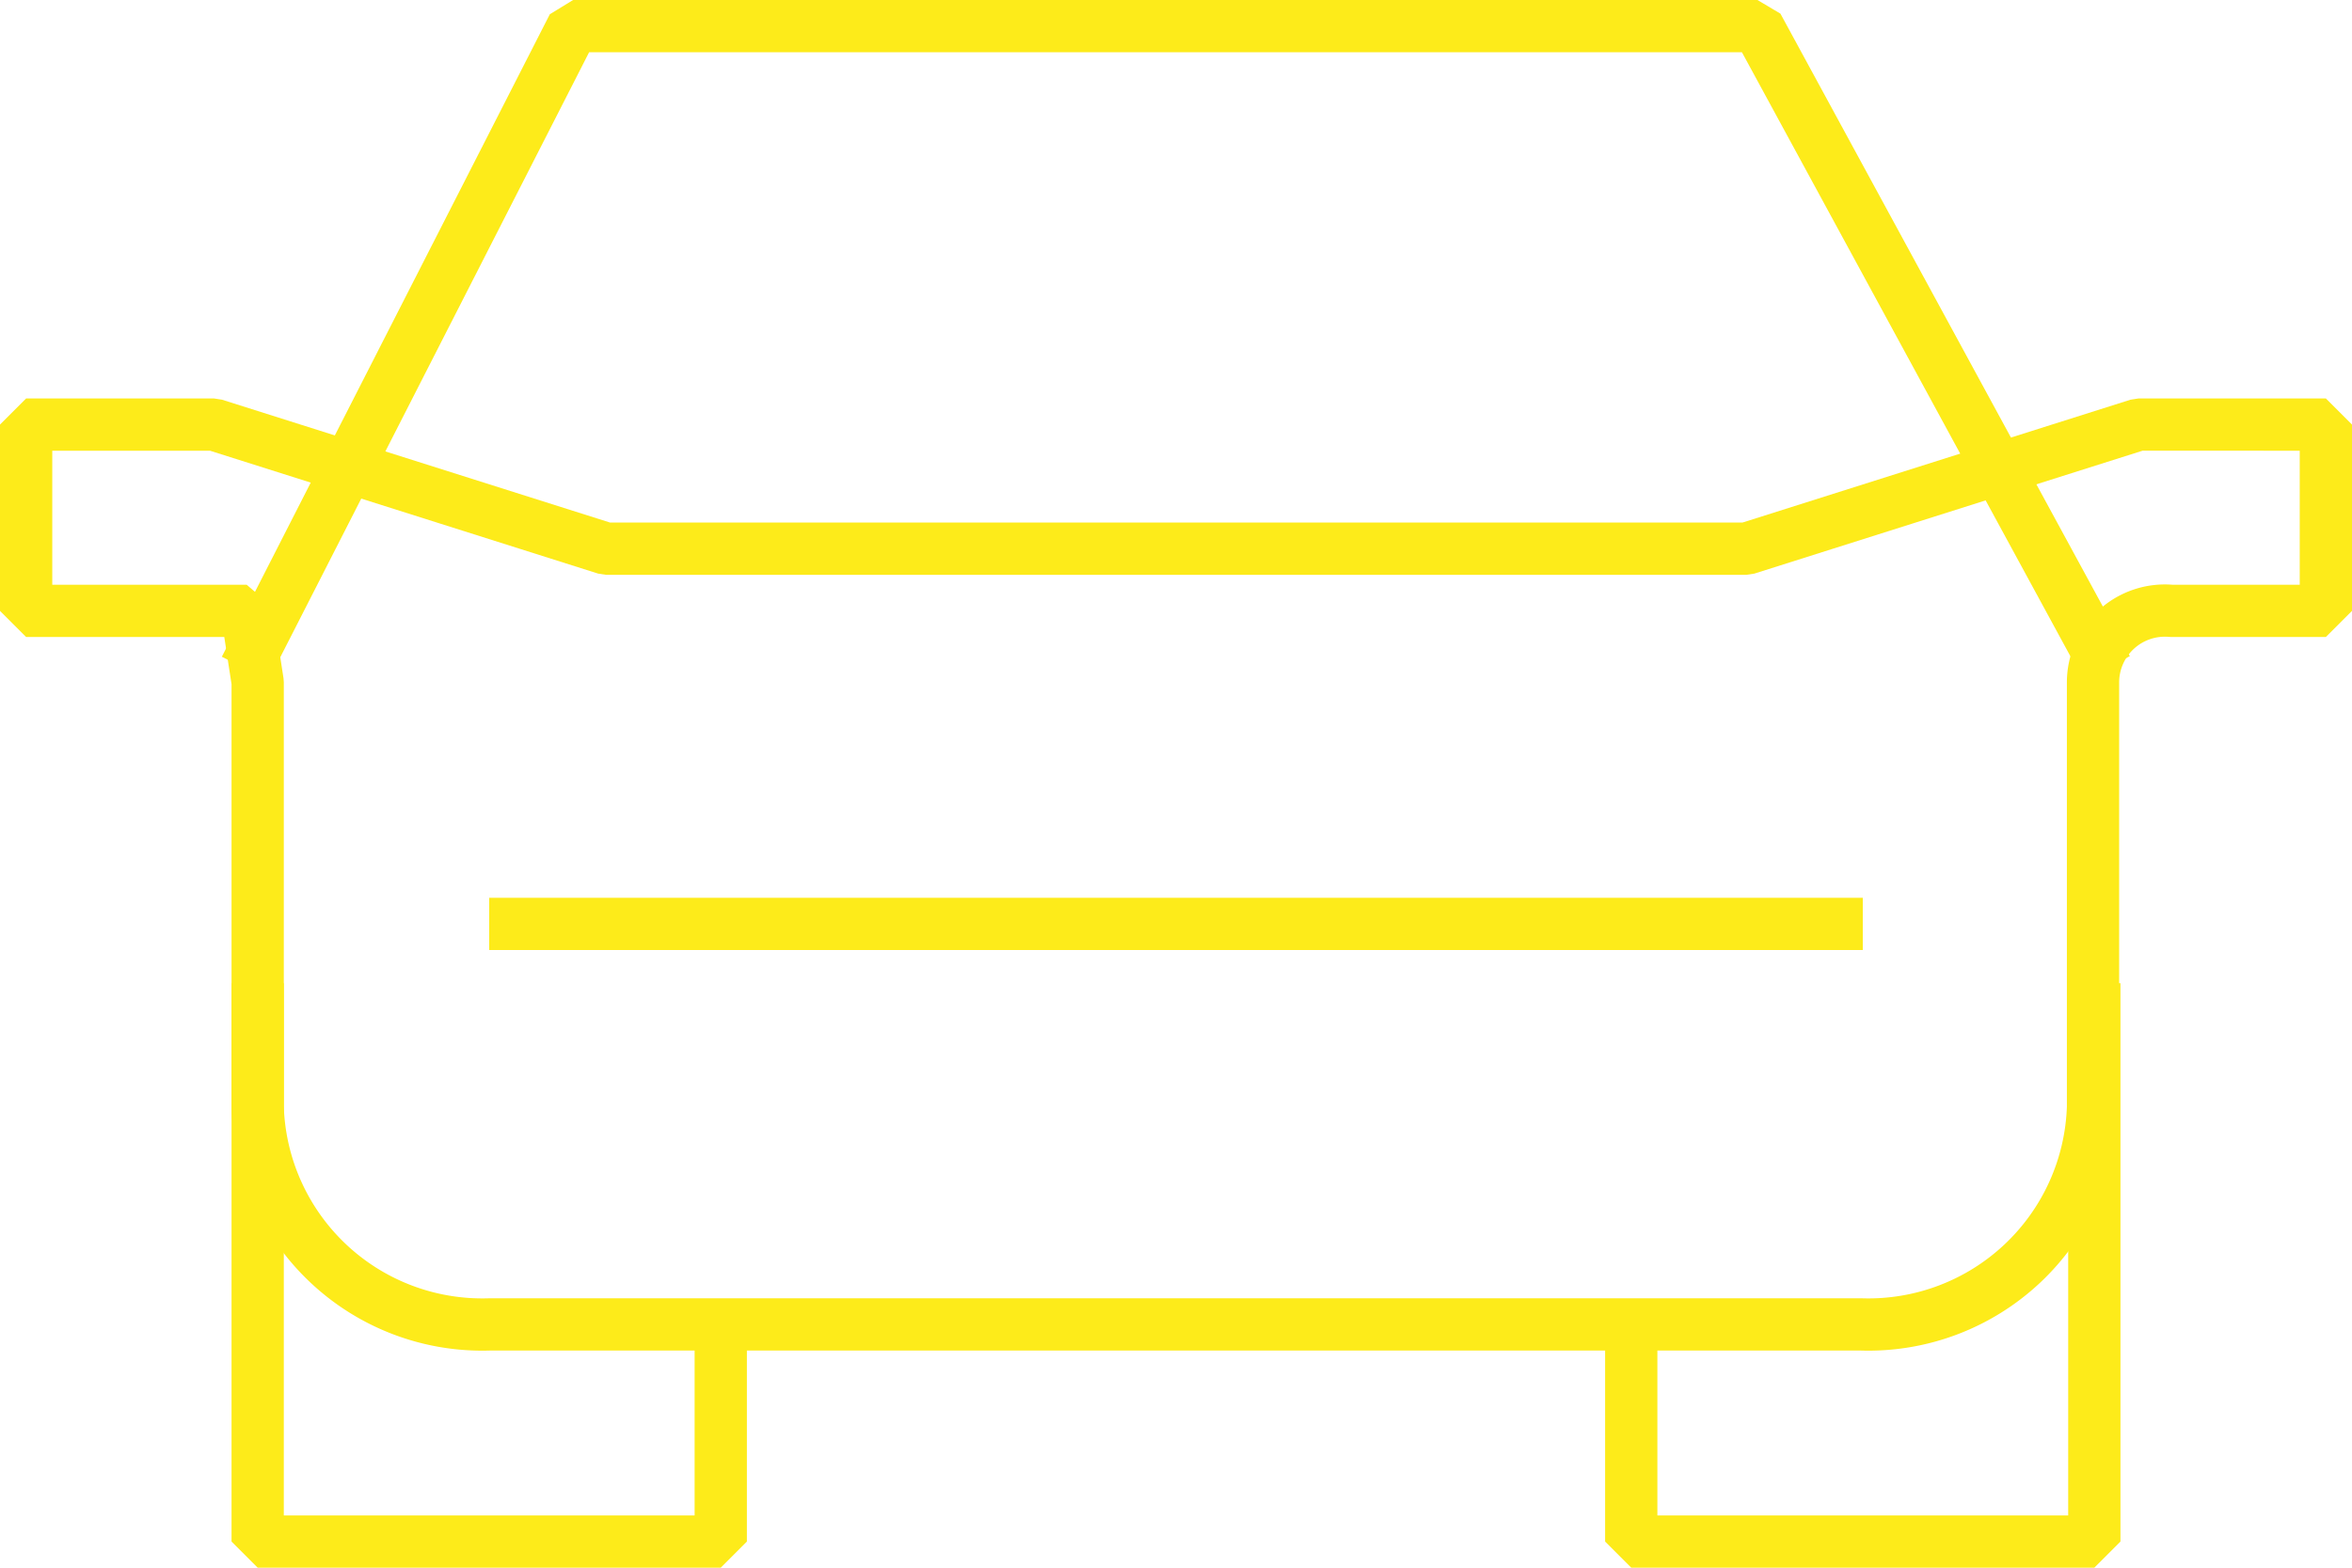
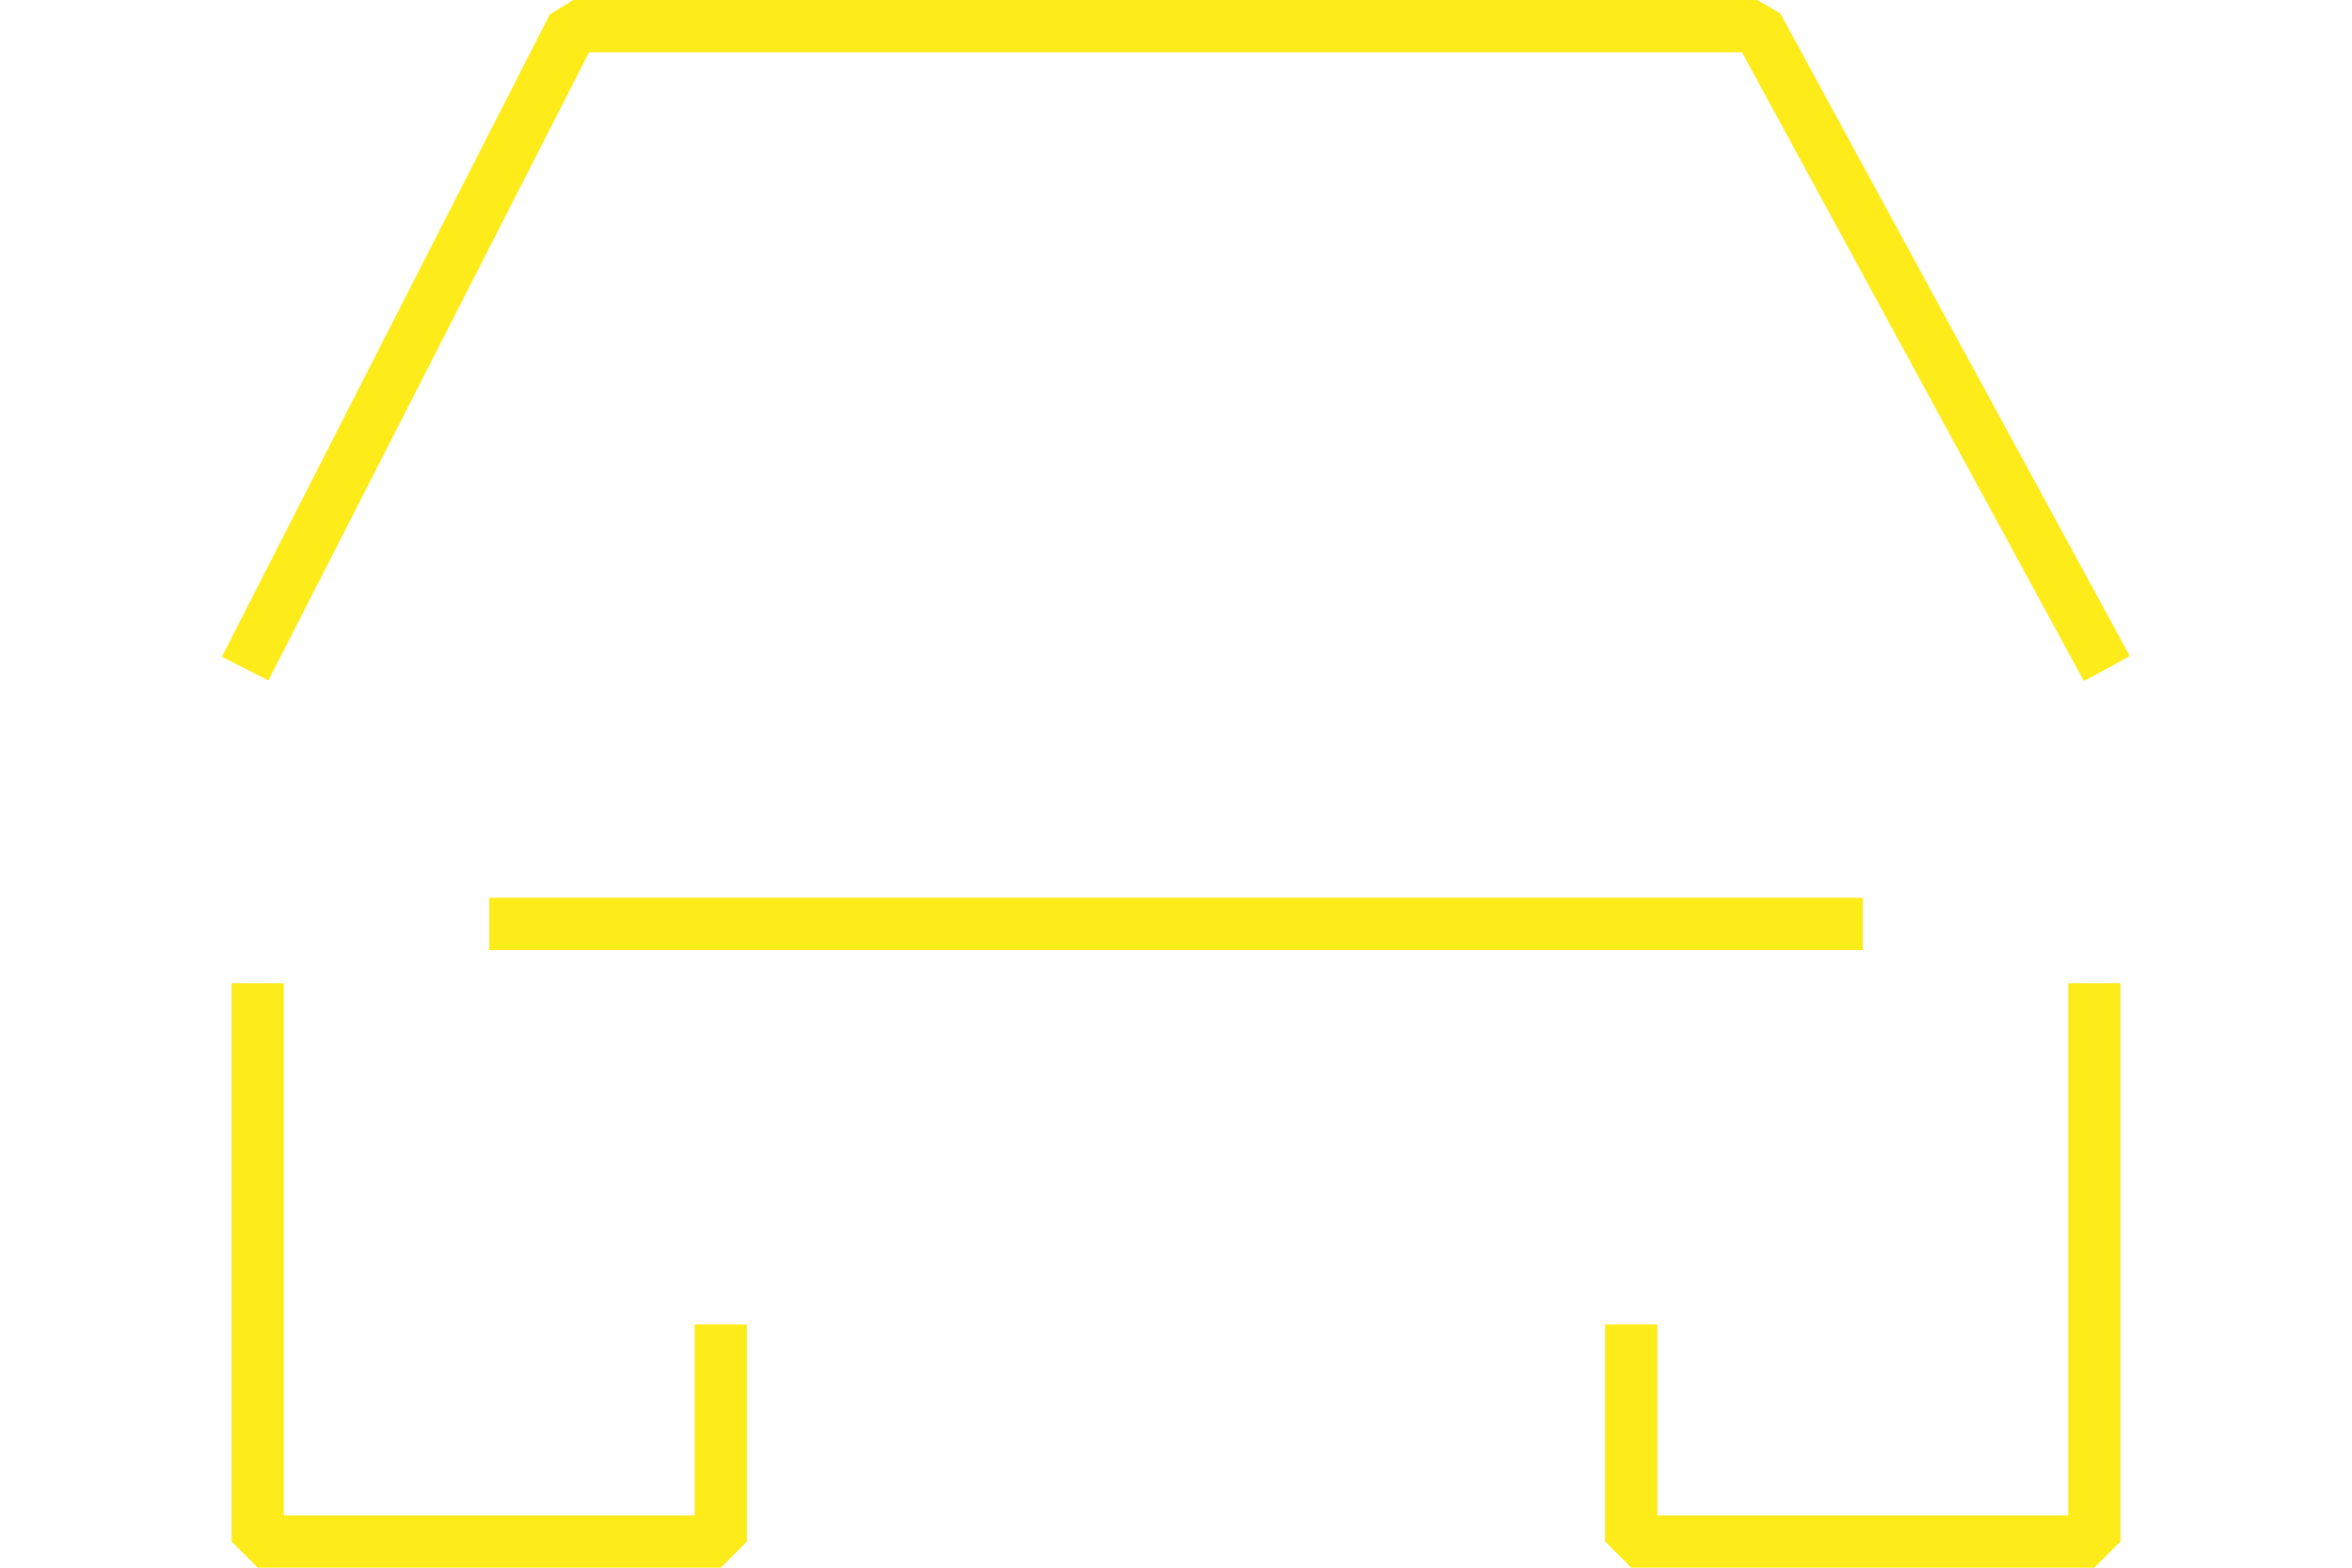
<svg xmlns="http://www.w3.org/2000/svg" id="Слой_1" data-name="Слой 1" viewBox="0 0 90 60">
  <defs>
    <style>.cls-1{fill:none;stroke:#fdeb1a;stroke-linejoin:bevel;stroke-width:2px;}</style>
  </defs>
  <title>E_Lavr_car</title>
  <polyline class="cls-1" points="27.58 50.69 27.58 59 19.83 59 17.06 59 14.29 59 9.86 59 9.86 37.63" />
  <polyline class="cls-1" points="62.42 50.69 62.42 59 70.17 59 72.94 59 75.71 59 80.14 59 80.14 37.63" />
-   <path class="cls-1" d="M66.83,21l15-4.75H89v7.13H83.09a2.75,2.75,0,0,0-3,2.73V42.37a8.6,8.6,0,0,1-8.86,8.32H18.72a8.6,8.6,0,0,1-8.86-8.32V26.11l-.42-2.73H1V16.25H8.19l15,4.75Z" />
  <polyline class="cls-1" points="80.62 25.59 67.25 1 52.3 1 47.23 1 21.93 1 9.38 25.59" />
  <line class="cls-1" x1="18.72" y1="35.36" x2="71.28" y2="35.36" />
</svg>